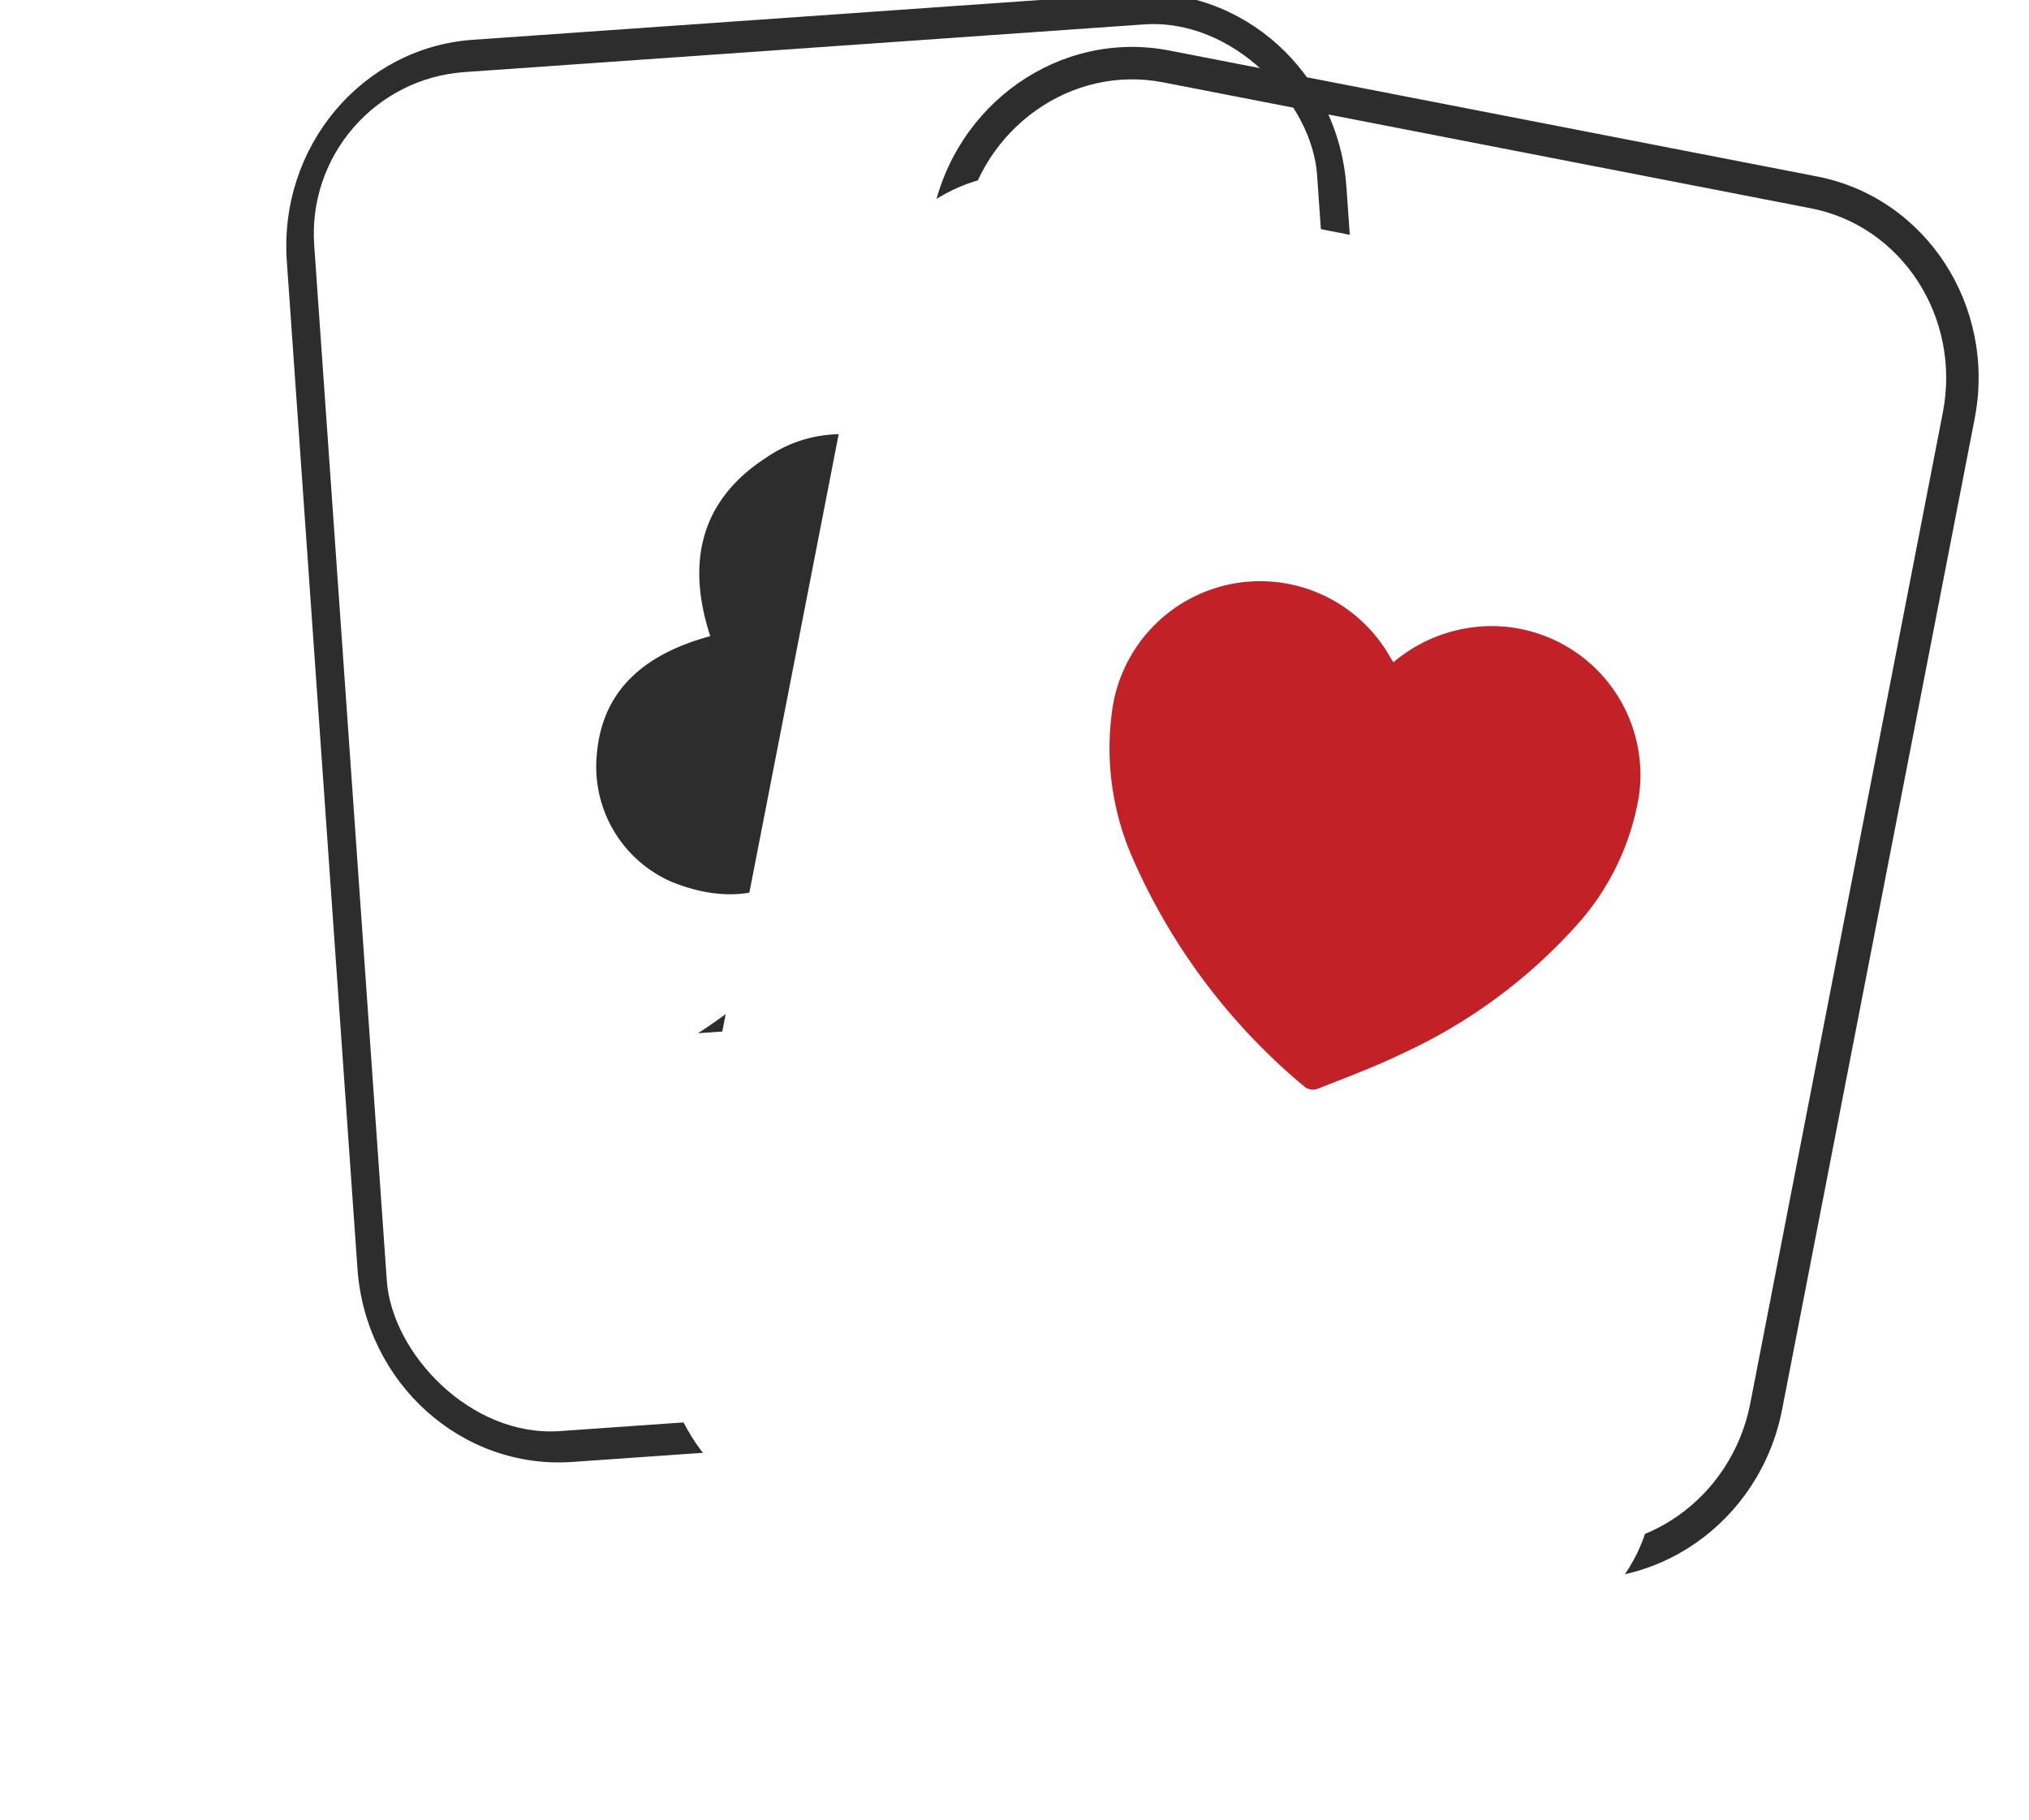
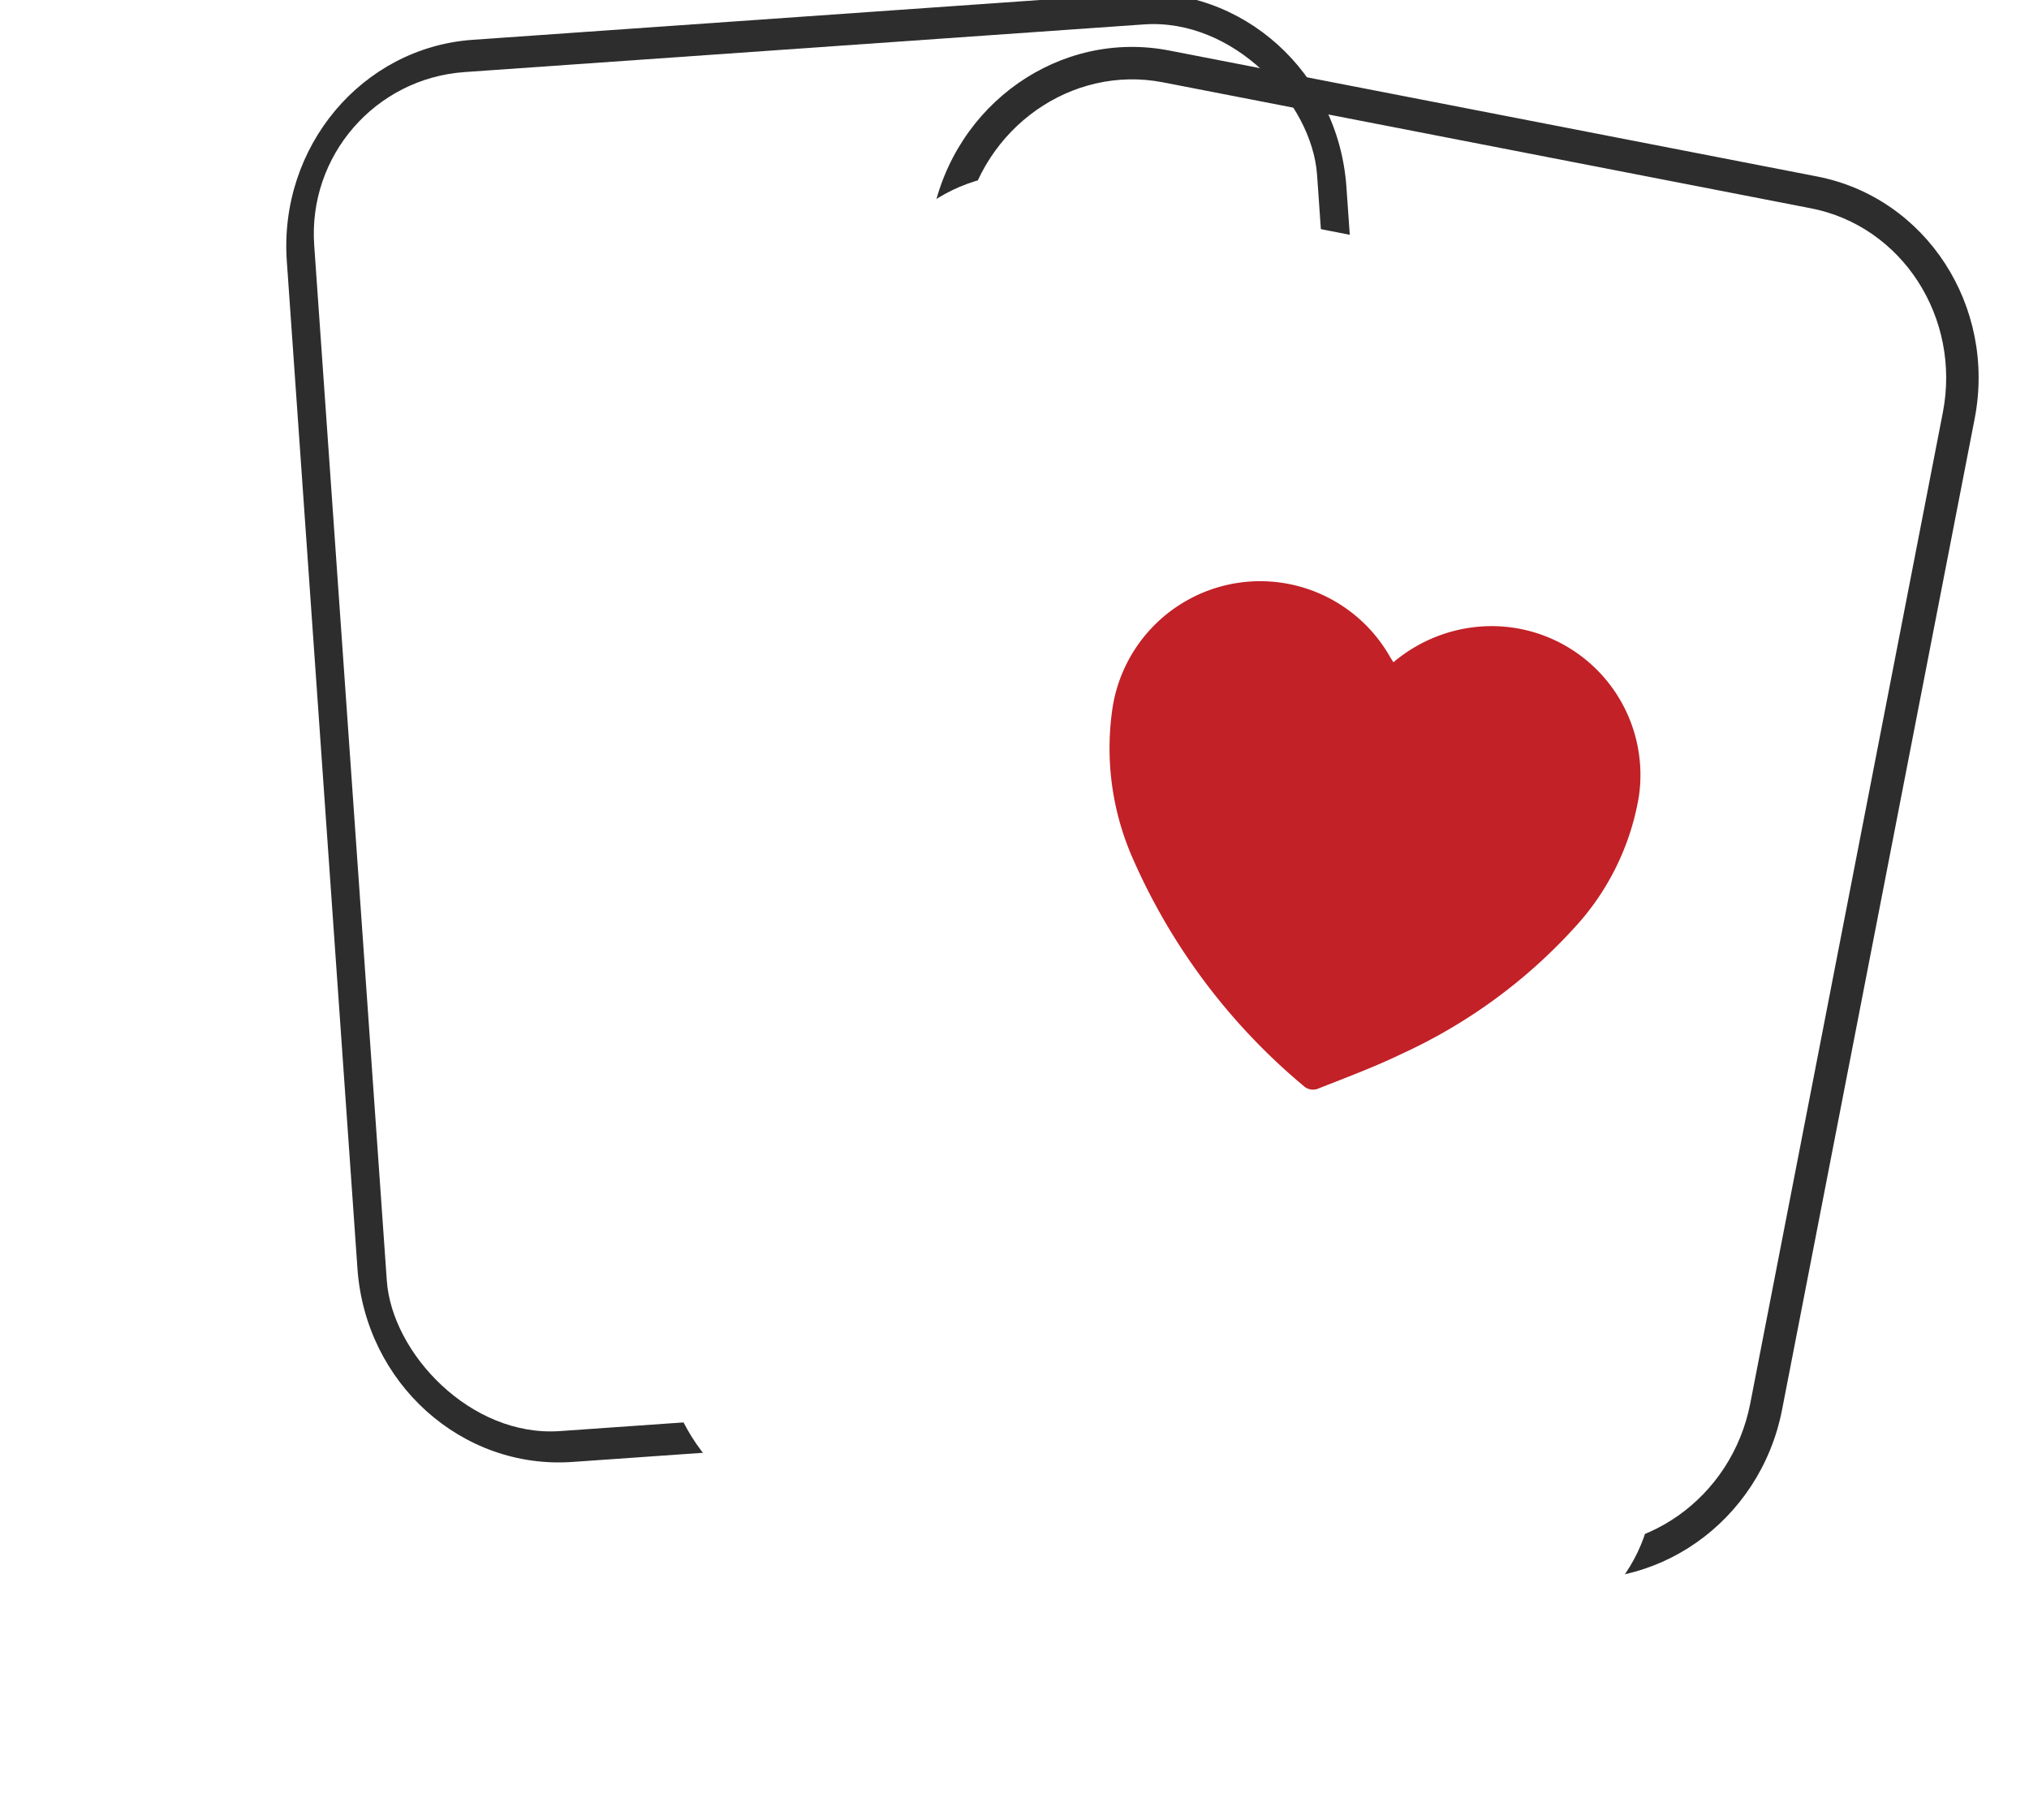
<svg xmlns="http://www.w3.org/2000/svg" width="62.594" height="56.143" viewBox="0 0 62.594 56.143">
  <defs>
    <filter id="Rectangle_1212" x="15.15" y="0" width="47.443" height="56.143" filterUnits="userSpaceOnUse">
      <feOffset dx="-3" dy="3" input="SourceAlpha" />
      <feGaussianBlur stdDeviation="1.5" result="blur" />
      <feFlood flood-opacity="0.4" />
      <feComposite operator="in" in2="blur" />
      <feComposite in="SourceGraphic" />
    </filter>
  </defs>
  <g id="Component_156_1" data-name="Component 156 – 1" transform="translate(0 0.375)">
    <g id="Group_3256" data-name="Group 3256" transform="matrix(0.998, -0.07, 0.07, 0.998, -17462.359, -2385.816)">
      <g id="Path_5224" data-name="Path 5224" transform="translate(17253.123 3602.025)" fill="none" stroke-linecap="round">
-         <path d="M6.2,0H26.557a6.306,6.306,0,0,1,6.2,6.409V37.541a6.306,6.306,0,0,1-6.2,6.409H6.2A6.306,6.306,0,0,1,0,37.541V6.409A6.306,6.306,0,0,1,6.2,0Z" stroke="none" />
        <path d="M 6.197 1 C 3.331 1 1 3.427 1 6.409 L 1 37.541 C 1 40.524 3.331 42.951 6.197 42.951 L 26.557 42.951 C 29.423 42.951 31.754 40.524 31.754 37.541 L 31.754 6.409 C 31.754 3.427 29.423 1 26.557 1 L 6.197 1 M 6.197 0 L 26.557 0 C 29.98 0 32.754 2.87 32.754 6.409 L 32.754 37.541 C 32.754 41.081 29.98 43.951 26.557 43.951 L 6.197 43.951 C 2.774 43.951 3.814697265625e-06 41.081 3.814697265625e-06 37.541 L 3.814697265625e-06 6.409 C 3.814697265625e-06 2.87 2.774 0 6.197 0 Z" stroke="none" fill="#2e2d2d" />
      </g>
      <rect id="Rectangle_1212-2" data-name="Rectangle 1212" width="31" height="42" rx="5" transform="translate(17254 3603)" fill="#fff" />
-       <path id="Path_5225" data-name="Path 5225" d="M190.821-433.973c2.3.45,3.586,1.637,3.809,3.5a3.969,3.969,0,0,1-2.277,4.121,3.929,3.929,0,0,1-2.939.155,4.246,4.246,0,0,1-2.26-1.833,8.5,8.5,0,0,0,5.089,6.291H181.309c2.961-1.628,4.51-3.574,4.982-6.3-1.425,2.007-3.235,2.674-5.471,1.584a3.872,3.872,0,0,1-2.016-4.1c.289-1.819,1.518-2.931,3.741-3.37-.577-2.294-.031-4.2,2.121-5.377a4.05,4.05,0,0,1,4.691.412A4.315,4.315,0,0,1,190.821-433.973Z" transform="translate(17082.795 4054.802)" fill="#2e2d2d" />
    </g>
    <g id="Group_3257" data-name="Group 3257" transform="translate(-16218.848 -6827.896) rotate(11)">
      <g id="Path_5224-2" data-name="Path 5224" transform="translate(17253.123 3602.025)" fill="none" stroke-linecap="round">
-         <path d="M6.2,0H26.557a6.306,6.306,0,0,1,6.2,6.409V37.541a6.306,6.306,0,0,1-6.2,6.409H6.2A6.306,6.306,0,0,1,0,37.541V6.409A6.306,6.306,0,0,1,6.2,0Z" stroke="none" />
+         <path d="M6.2,0H26.557a6.306,6.306,0,0,1,6.2,6.409V37.541a6.306,6.306,0,0,1-6.2,6.409H6.2V6.409A6.306,6.306,0,0,1,6.2,0Z" stroke="none" />
        <path d="M 6.197 1 C 3.331 1 1 3.427 1 6.409 L 1 37.541 C 1 40.524 3.331 42.951 6.197 42.951 L 26.557 42.951 C 29.423 42.951 31.754 40.524 31.754 37.541 L 31.754 6.409 C 31.754 3.427 29.423 1 26.557 1 L 6.197 1 M 6.197 0 L 26.557 0 C 29.98 0 32.754 2.87 32.754 6.409 L 32.754 37.541 C 32.754 41.081 29.98 43.951 26.557 43.951 L 6.197 43.951 C 2.774 43.951 3.814697265625e-06 41.081 3.814697265625e-06 37.541 L 3.814697265625e-06 6.409 C 3.814697265625e-06 2.87 2.774 0 6.197 0 Z" stroke="none" fill="#2e2d2d" />
      </g>
      <g transform="matrix(0.98, -0.19, 0.19, 0.98, 17223.61, 3607.38)" filter="url(#Rectangle_1212)">
        <rect id="Rectangle_1212-3" data-name="Rectangle 1212" width="31" height="42" rx="5" transform="translate(30.66 1.5) rotate(11)" fill="#fff" />
      </g>
      <path id="Path_5226" data-name="Path 5226" d="M160.809-437.162a4.708,4.708,0,0,1,2.549-1.626,4.591,4.591,0,0,1,5.673,4.228,7.877,7.877,0,0,1-1.189,4.386,16.461,16.461,0,0,1-4.478,4.819c-.751.563-1.558,1.053-2.35,1.56a.435.435,0,0,1-.375.02,19.146,19.146,0,0,1-6.554-5.892,8.42,8.42,0,0,1-1.507-4.328,4.615,4.615,0,0,1,2.836-4.572,4.607,4.607,0,0,1,5.257,1.258C160.706-437.269,160.744-437.23,160.809-437.162Z" transform="translate(17108.9 4056.389)" fill="#c22127" />
    </g>
  </g>
</svg>